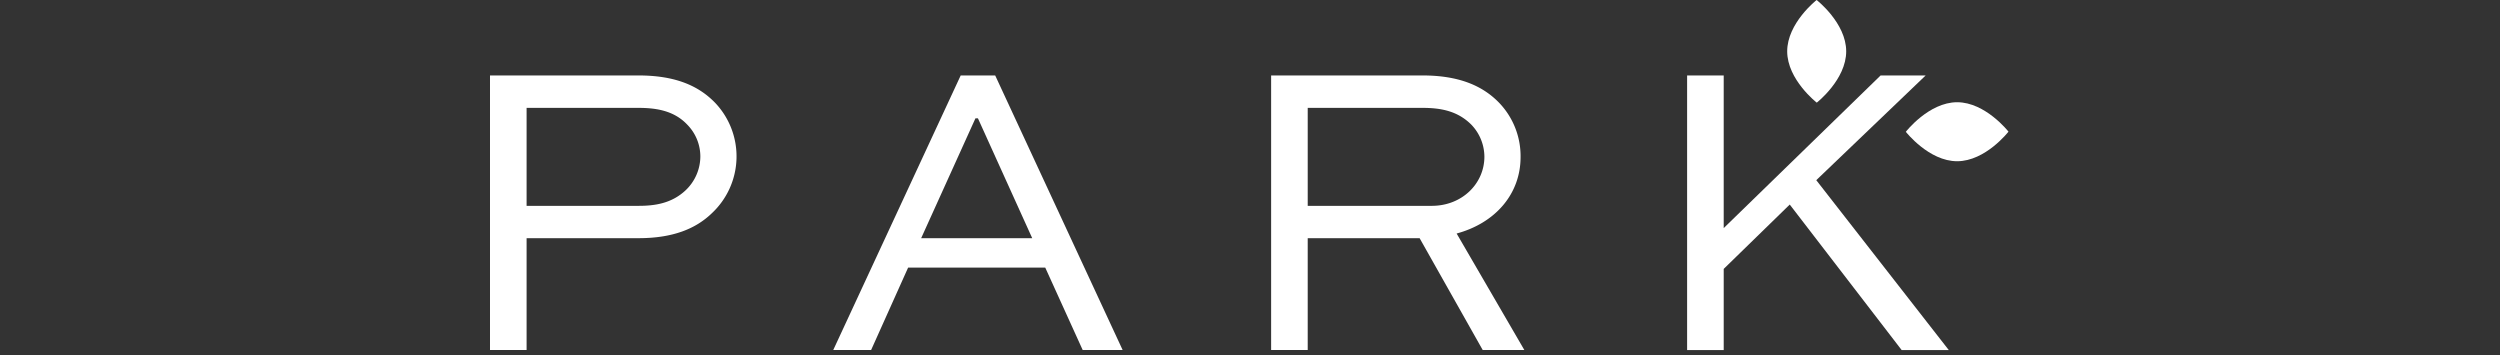
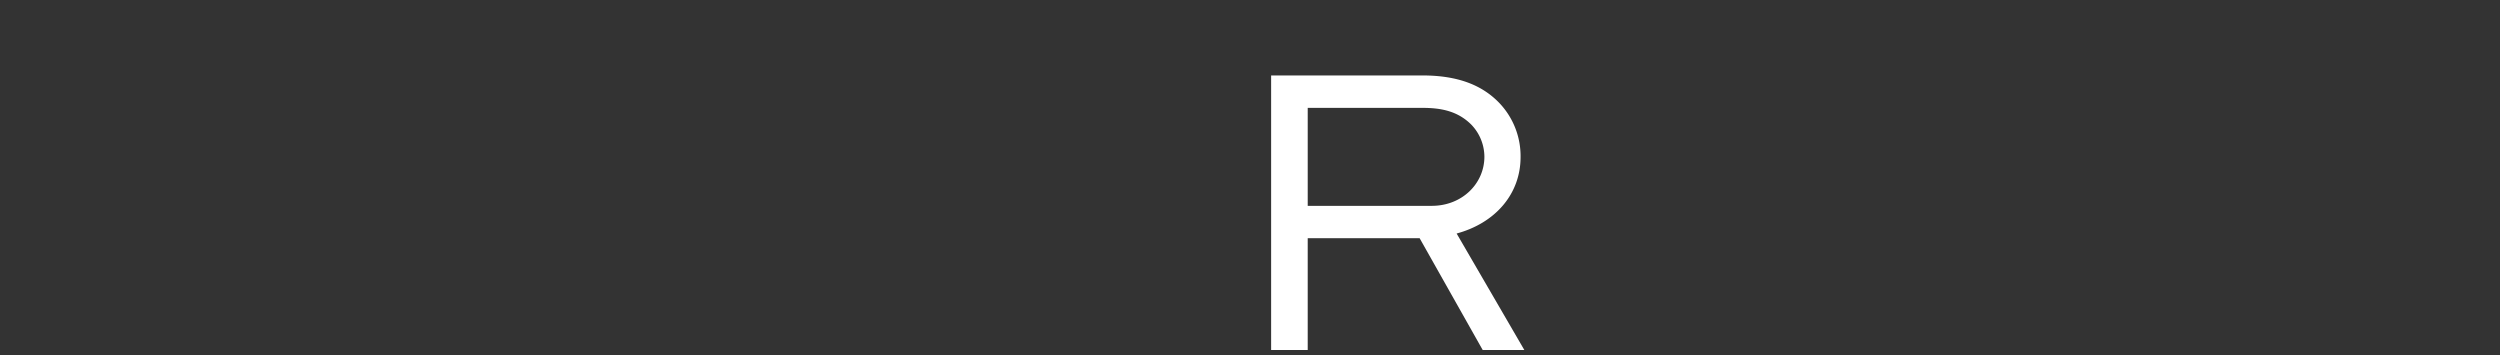
<svg xmlns="http://www.w3.org/2000/svg" width="500" height="71" viewBox="0 0 500 71">
  <rect x="0" y="0" width="500" height="71" fill="#333333" stroke="none" />
  <defs>
    <clipPath id="clip-Park">
      <rect width="500" height="71" />
    </clipPath>
  </defs>
  <g id="Park" clip-path="url(#clip-Park)">
    <g id="Group_3" data-name="Group 3" transform="translate(0.266 -83.743)">
-       <path id="Path_367" data-name="Path 367" d="M0,216.225V161.31H29.7c7.151,0,11.947,1.934,15.4,5.55a15.551,15.551,0,0,1-.673,21.95c-3.283,3.2-7.907,5.045-14.725,5.045H7.319v22.37Zm7.319-48.438v19.6H29.7c3.114,0,6.562-.42,9.424-3.111a9.372,9.372,0,0,0,2.946-6.727,9.1,9.1,0,0,0-2.61-6.391c-2.607-2.775-6.142-3.364-9.761-3.364H7.319Z" transform="translate(97.734 -62.476)" fill="#fff" />
-       <path id="Path_368" data-name="Path 368" d="M212.26,216.225l25.491-54.915h6.9l25.491,54.915H262.15l-7.487-16.481H227.234l-7.4,16.481Zm17.584-22.37h22.212L241.2,169.887h-.5Z" transform="translate(-45.878 -62.476)" fill="#fff" />
      <path id="Path_369" data-name="Path 369" d="M483.05,216.225V161.31h30.288c7.067,0,11.947,1.934,15.394,5.55a15.4,15.4,0,0,1,4.208,10.763c0,7.4-5.048,13.2-12.788,15.3l13.544,23.3h-8.328l-12.62-22.37h-22.38v22.37H483.05Zm7.319-48.438v19.6h24.819c6.057,0,10.517-4.457,10.517-9.838a9.325,9.325,0,0,0-2.607-6.391c-2.691-2.691-5.973-3.364-9.761-3.364H490.369Z" transform="translate(-229.091 -62.476)" fill="#fff" />
-       <path id="Path_370" data-name="Path 370" d="M788.007,161.313l-21.876,20.941,26.5,33.975h-9.424l-22.38-29.1L747.619,200v16.229H740.3V161.31h7.319v30.527L779,161.31h9Z" transform="translate(-403.143 -62.476)" fill="#fff" />
-       <path id="Path_371" data-name="Path 371" d="M885.8,177.87c5.669-.006,10.275,5.886,10.275,5.886s-4.586,5.906-10.255,5.915-10.275-5.886-10.275-5.886S880.126,177.88,885.8,177.87Z" transform="translate(-494.645 -73.681)" fill="#fff" />
-       <path id="Path_372" data-name="Path 372" d="M802.19,124.925c-.006-5.669,5.886-10.275,5.886-10.275s5.906,4.586,5.915,10.255-5.886,10.275-5.886,10.275S802.2,130.594,802.19,124.925Z" transform="translate(-445.017 -30.907)" fill="#fff" />
    </g>
  </g>
</svg>